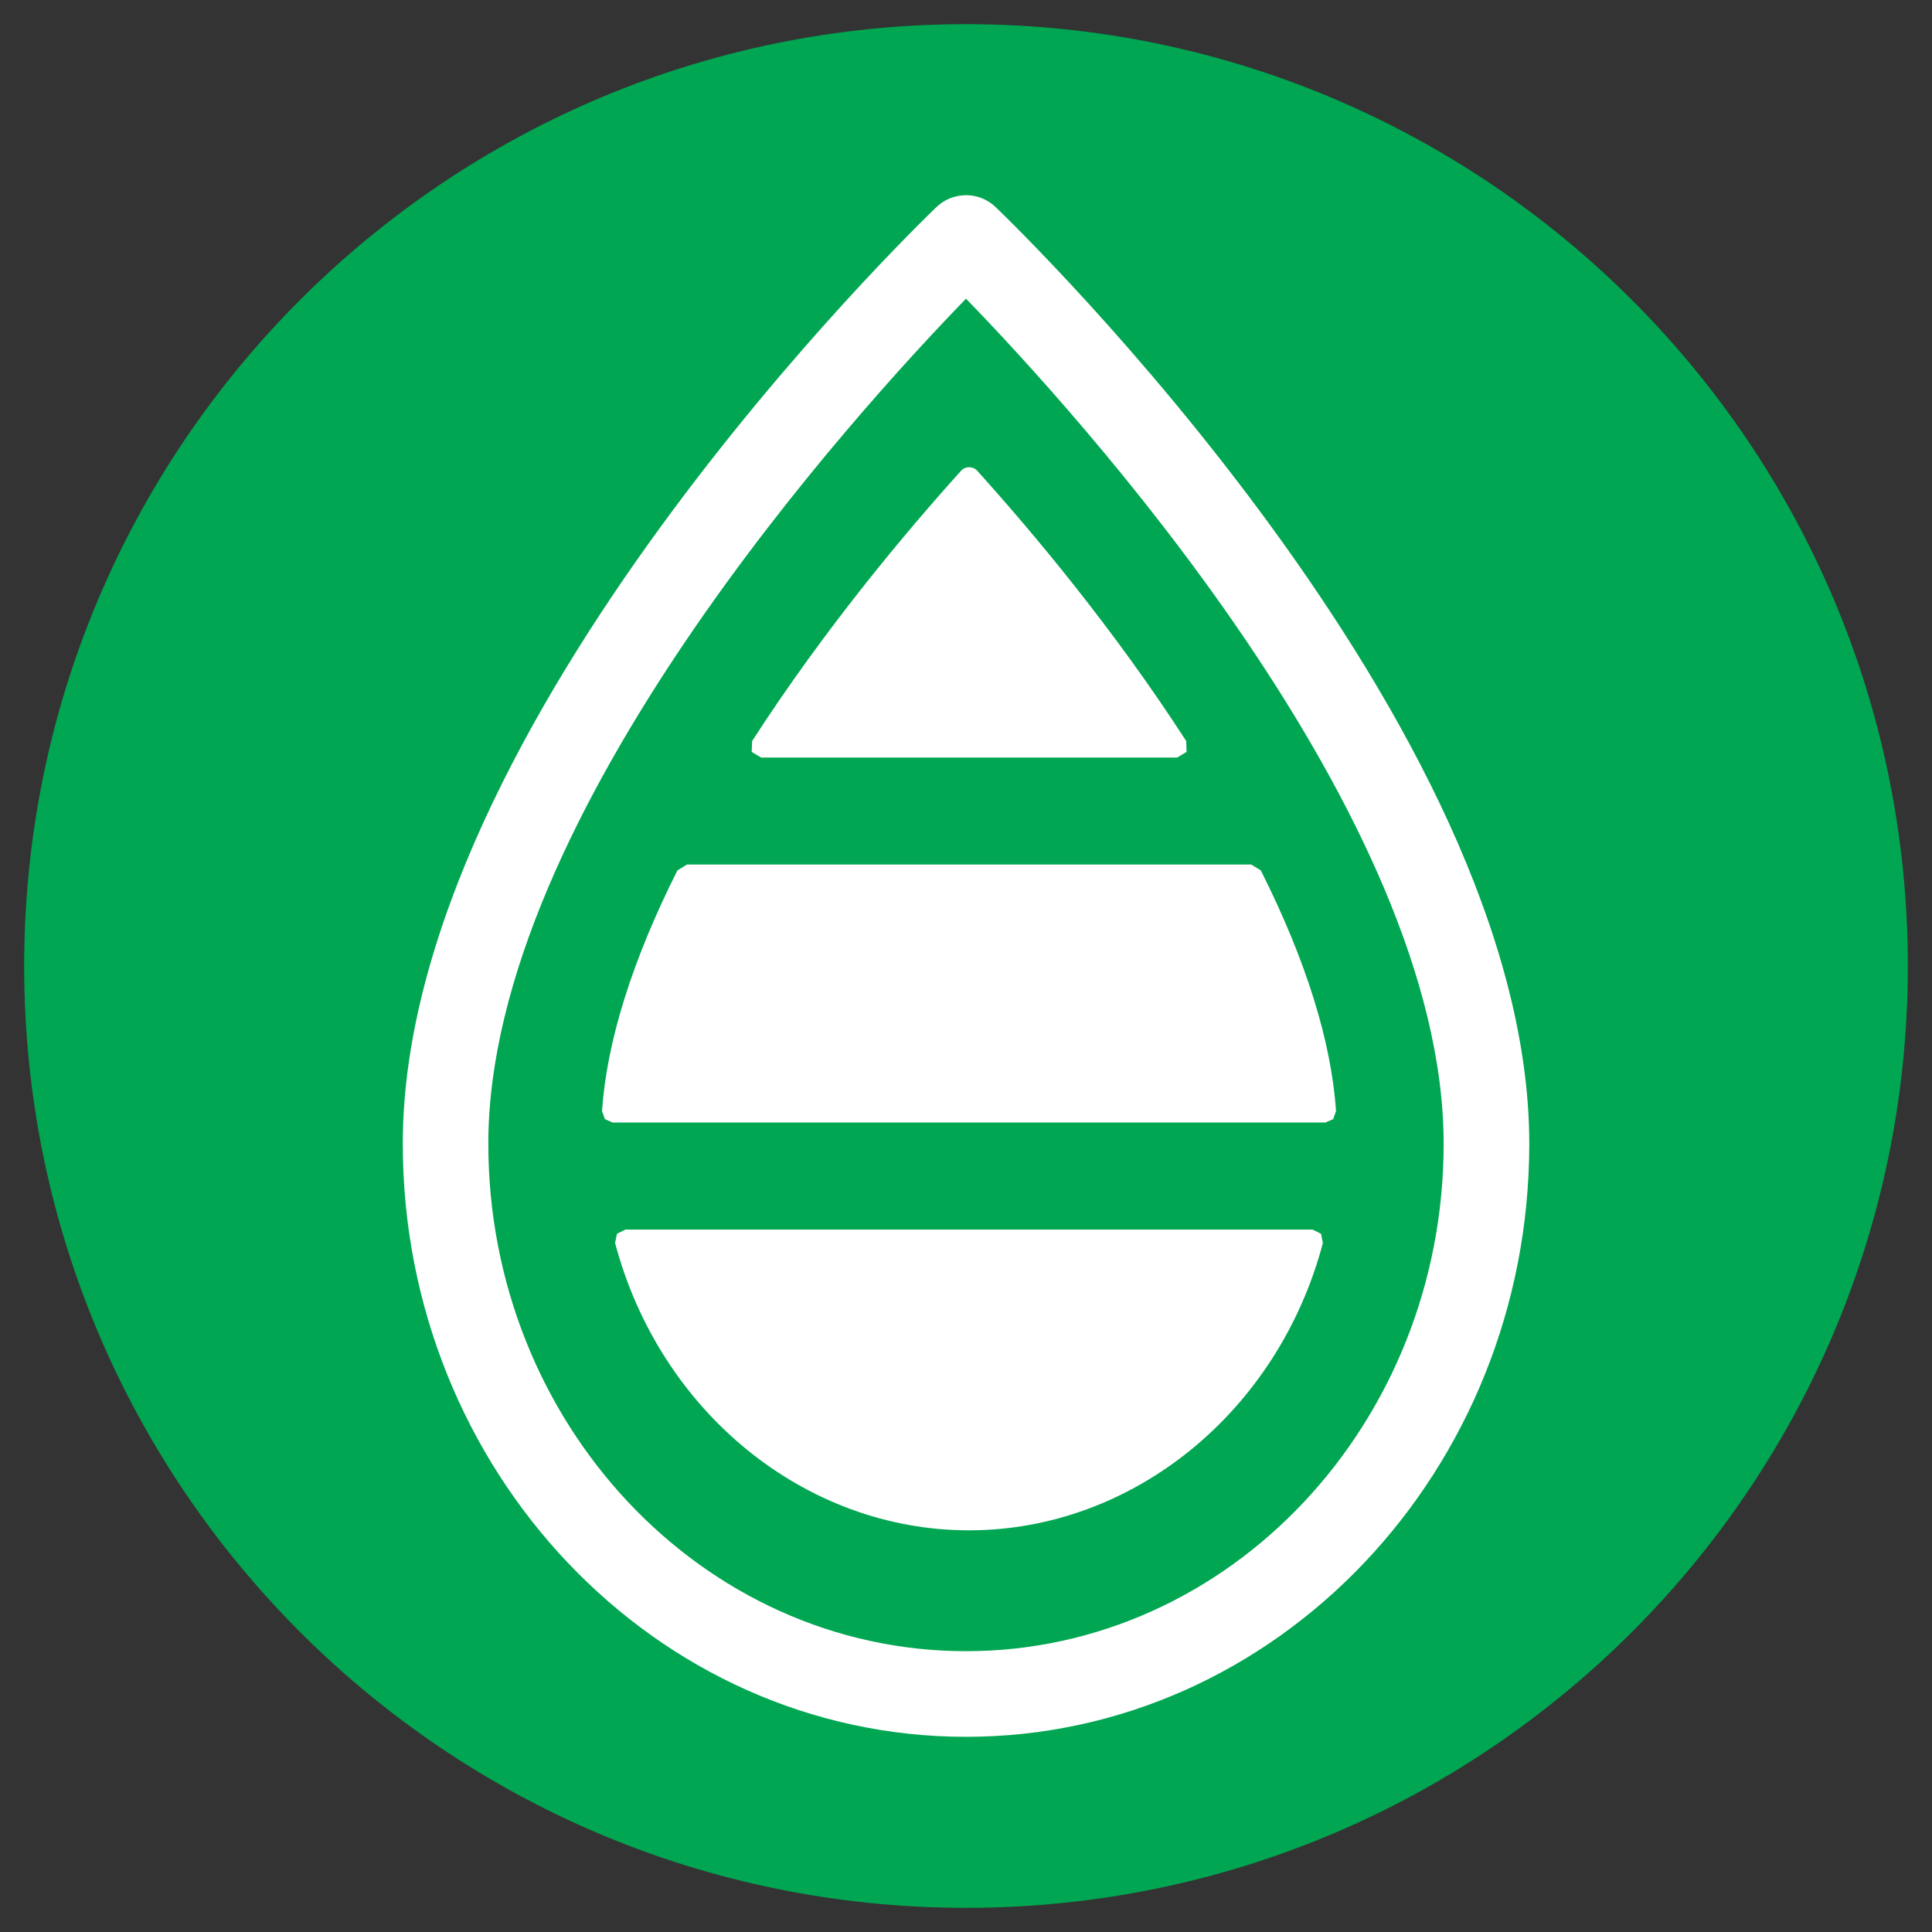
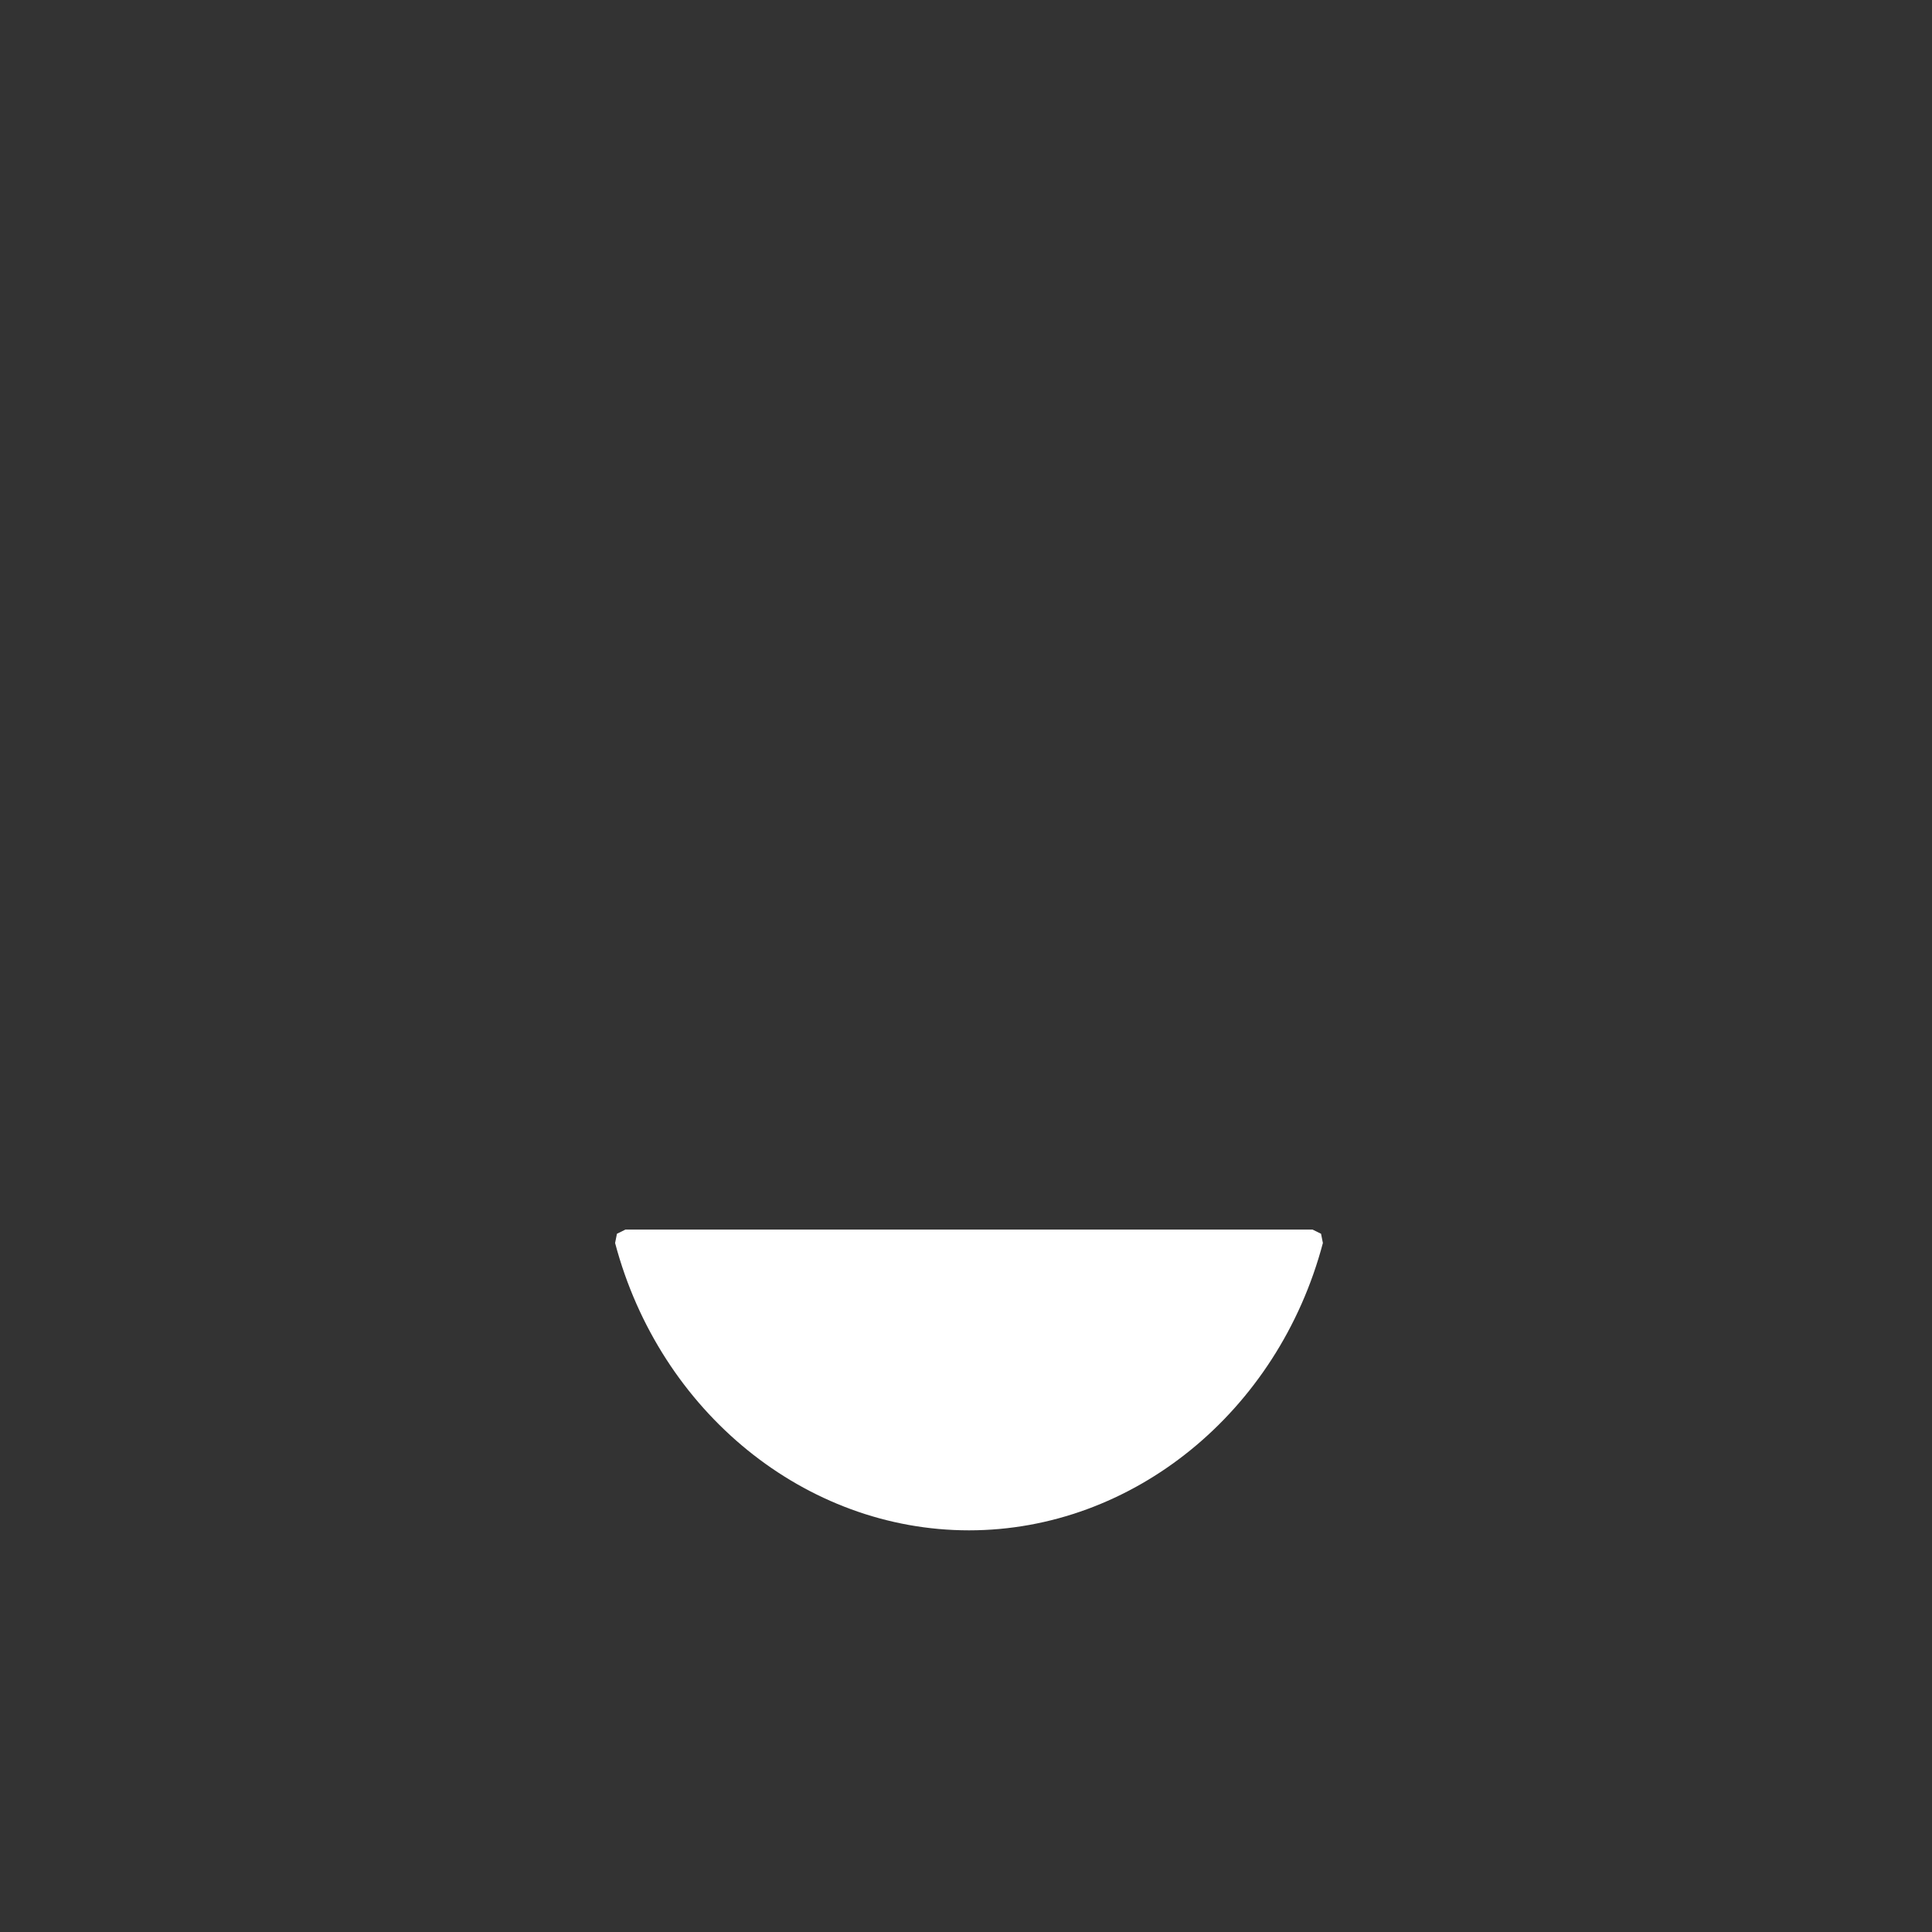
<svg xmlns="http://www.w3.org/2000/svg" version="1.1" id="Layer_1" x="0px" y="0px" viewBox="-575 400.89 40 40" style="enable-background:new -575 400.89 40 40;" xml:space="preserve">
  <rect x="-575" y="400.89" width="40" height="40" fill="#333333" stroke="none" />
  <style type="text/css">
	.st0{fill:#00A651;}
	.st1{fill:#FFFFFF;}
</style>
  <g id="XMLID_1_">
-     <path id="XMLID_4_" class="st0" d="M-555,401.39c10.769,0,19.5,8.73,19.5,19.5   c0,10.769-8.731,19.5-19.5,19.5s-19.5-8.731-19.5-19.5C-574.5,410.12-565.769,401.39-555,401.39" />
    <g>
-       <path class="st1" d="M-555,435.076c-5.453,0-9.89-4.714-9.89-10.507    c0-6.806,7.643-15.18,9.89-17.495c2.247,2.314,9.889,10.682,9.889,17.495    C-545.11,430.362-549.547,435.076-555,435.076 M-554.386,405.178    c-0.342-0.329-0.884-0.329-1.227,0c-0.451,0.433-11.048,10.697-11.048,19.391    c0,6.77,5.231,12.28,11.662,12.28c6.43,0,11.661-5.51,11.661-12.28    C-543.339,415.875-553.935,405.611-554.386,405.178" />
-       <path class="st1" d="M-559.242,416.574h8.615l0.194-0.116l-0.008-0.226    c-1.505-2.33-3.185-4.33-4.33-5.599c-0.085-0.093-0.247-0.093-0.329,0.001    c-1.142,1.266-2.821,3.265-4.328,5.598l-0.009,0.226L-559.242,416.574z" />
-       <path class="st1" d="M-548.896,418.911l-0.198-0.122h-11.683l-0.198,0.122    c-0.937,1.864-1.462,3.54-1.561,4.982l0.06,0.168l0.161,0.07h14.755    l0.162-0.07l0.059-0.167C-547.437,422.45-547.96,420.774-548.896,418.911" />
      <path class="st1" d="M-547.825,426.347h-14.226l-0.176,0.087l-0.038,0.191    c0.927,3.503,3.94,5.949,7.327,5.949c3.386,0,6.4-2.446,7.327-5.949    l-0.038-0.191L-547.825,426.347z" />
    </g>
  </g>
</svg>